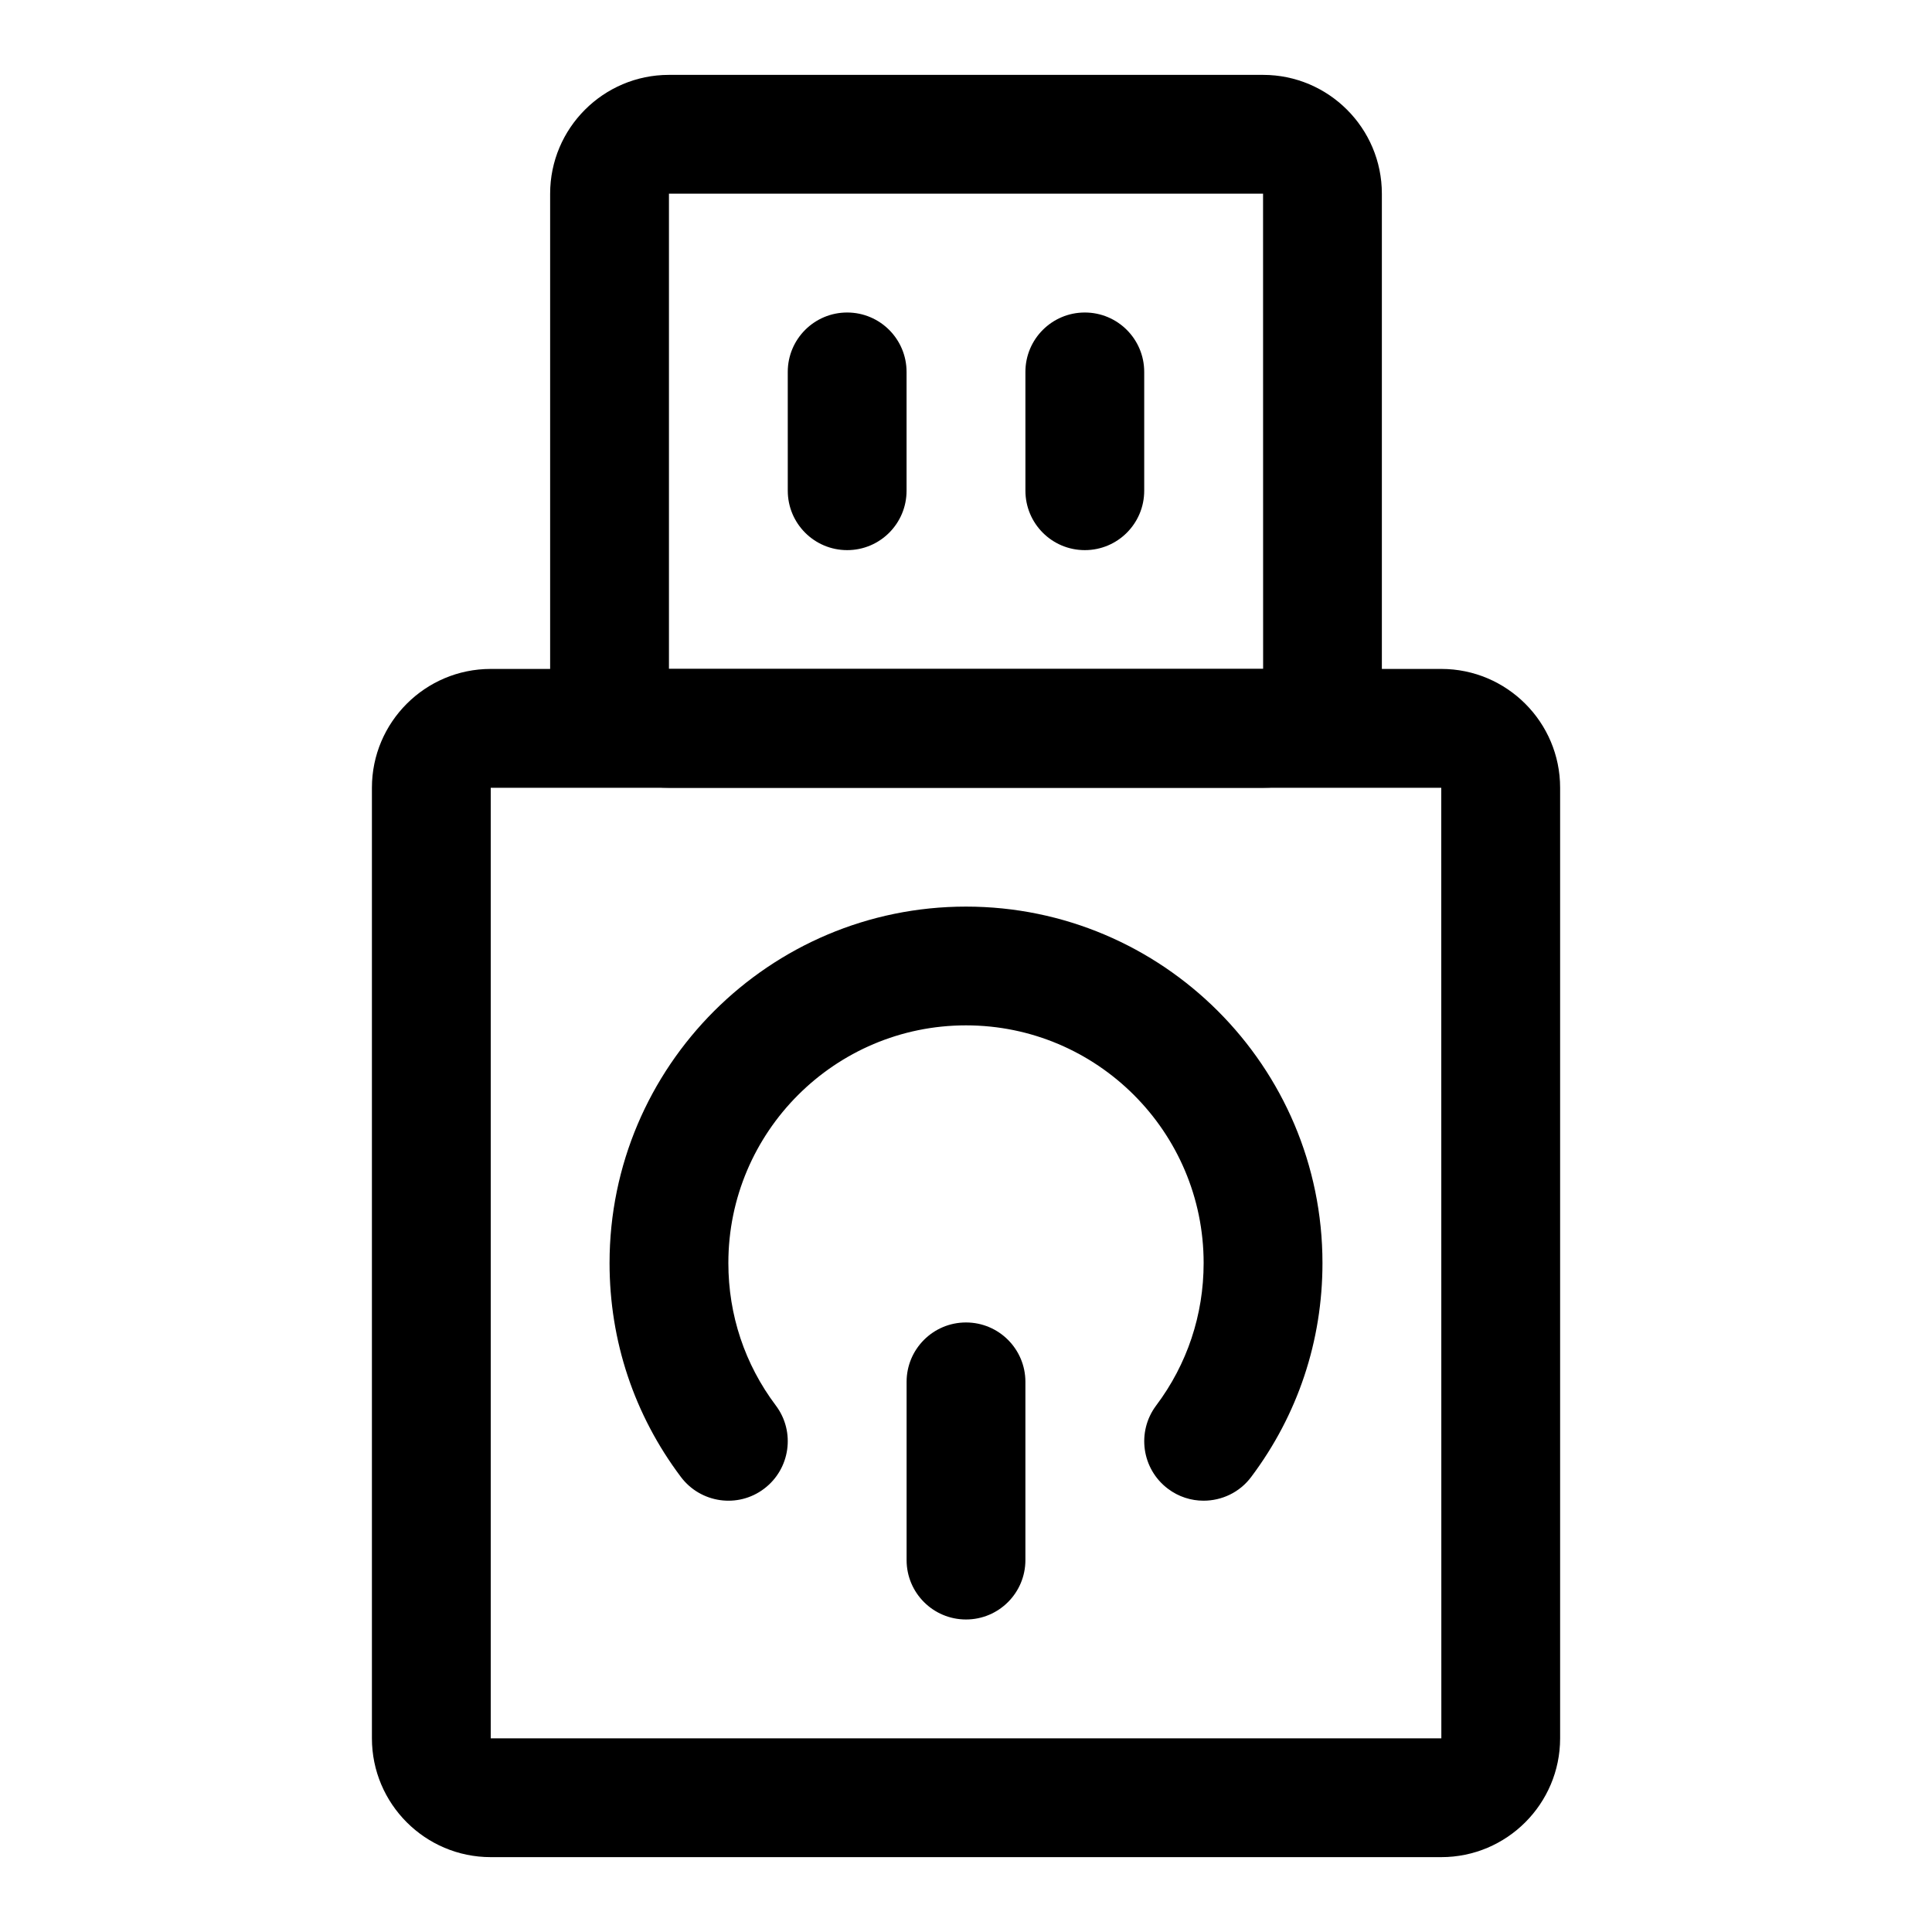
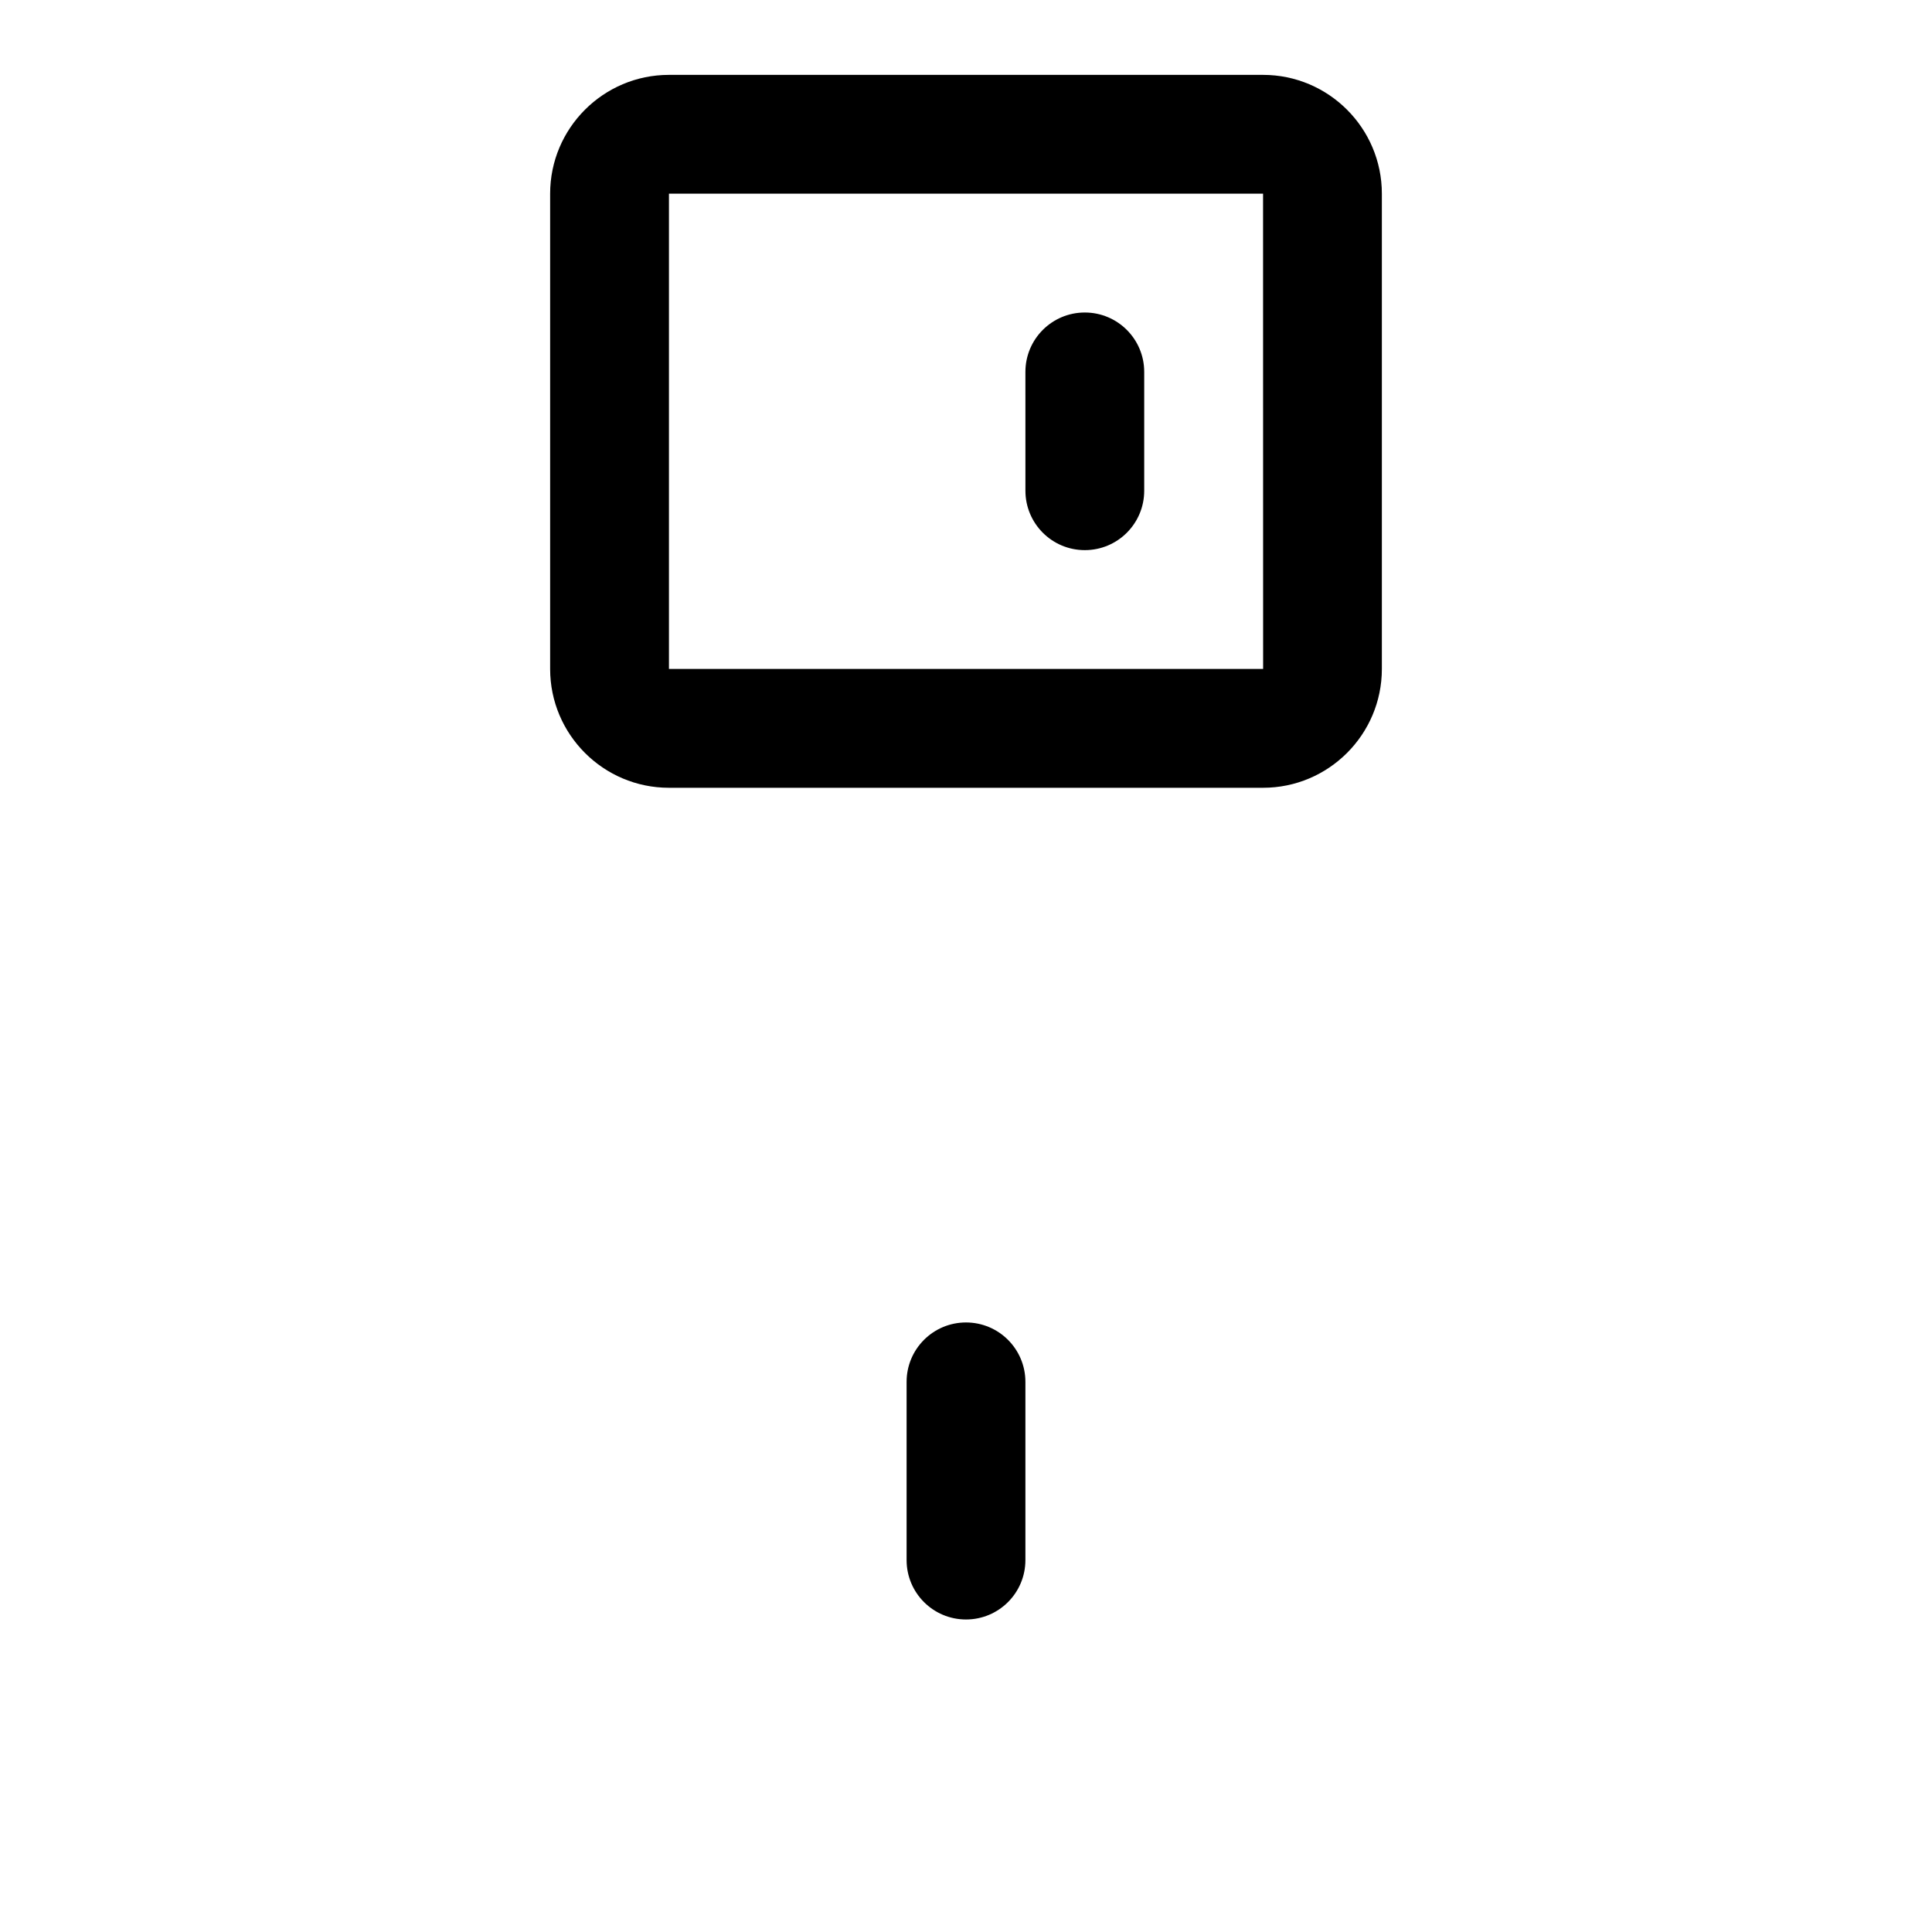
<svg xmlns="http://www.w3.org/2000/svg" fill="#000000" width="800px" height="800px" version="1.1" viewBox="144 144 512 512">
  <g>
-     <path d="m525.95 636.16h-251.9c-17.367 0-31.488-14.121-31.488-31.488v-251.91c0-17.367 14.121-31.488 31.488-31.488h251.91c17.367 0 31.488 14.121 31.488 31.488v251.91c-0.004 17.363-14.125 31.488-31.492 31.488zm-251.9-283.39v251.91h251.92l-0.02-251.91z" />
    <path d="m478.72 352.77h-157.44c-17.367 0-31.488-14.121-31.488-31.488v-125.95c0-17.367 14.121-31.488 31.488-31.488h157.44c17.367 0 31.488 14.121 31.488 31.488v125.95c0 17.367-14.121 31.488-31.488 31.488zm-157.44-157.44v125.95h157.46l-0.016-125.95z" />
-     <path d="m368.51 289.79c-8.707 0-15.742-7.055-15.742-15.742l-0.004-31.488c0-8.691 7.039-15.742 15.742-15.742 8.707 0 15.742 7.055 15.742 15.742v31.488c0.004 8.691-7.031 15.742-15.738 15.742z" />
    <path d="m431.49 289.79c-8.707 0-15.742-7.055-15.742-15.742l-0.004-31.488c0-8.691 7.039-15.742 15.742-15.742 8.707 0 15.742 7.055 15.742 15.742v31.488c0.004 8.691-7.035 15.742-15.738 15.742z" />
-     <path d="m462.96 541.7c-3.289 0-6.613-1.023-9.445-3.164-6.941-5.227-8.344-15.082-3.133-22.043 8.234-10.957 12.594-24.027 12.594-37.785 0-34.73-28.246-62.977-62.977-62.977-34.73 0-62.977 28.246-62.977 62.977 0 13.762 4.344 26.828 12.594 37.785 5.211 6.941 3.809 16.816-3.133 22.043-6.926 5.242-16.816 3.824-22.043-3.133-12.371-16.438-18.902-36.039-18.902-56.68 0-52.098 42.367-94.465 94.465-94.465s94.465 42.367 94.465 94.465c0 20.641-6.535 40.242-18.895 56.695-3.086 4.125-7.824 6.281-12.613 6.281z" />
    <path d="m400 573.18c-8.707 0-15.742-7.055-15.742-15.742v-47.23c0-8.691 7.039-15.742 15.742-15.742 8.707 0 15.742 7.055 15.742 15.742v47.23c0 8.688-7.039 15.742-15.742 15.742z" />
  </g>
</svg>